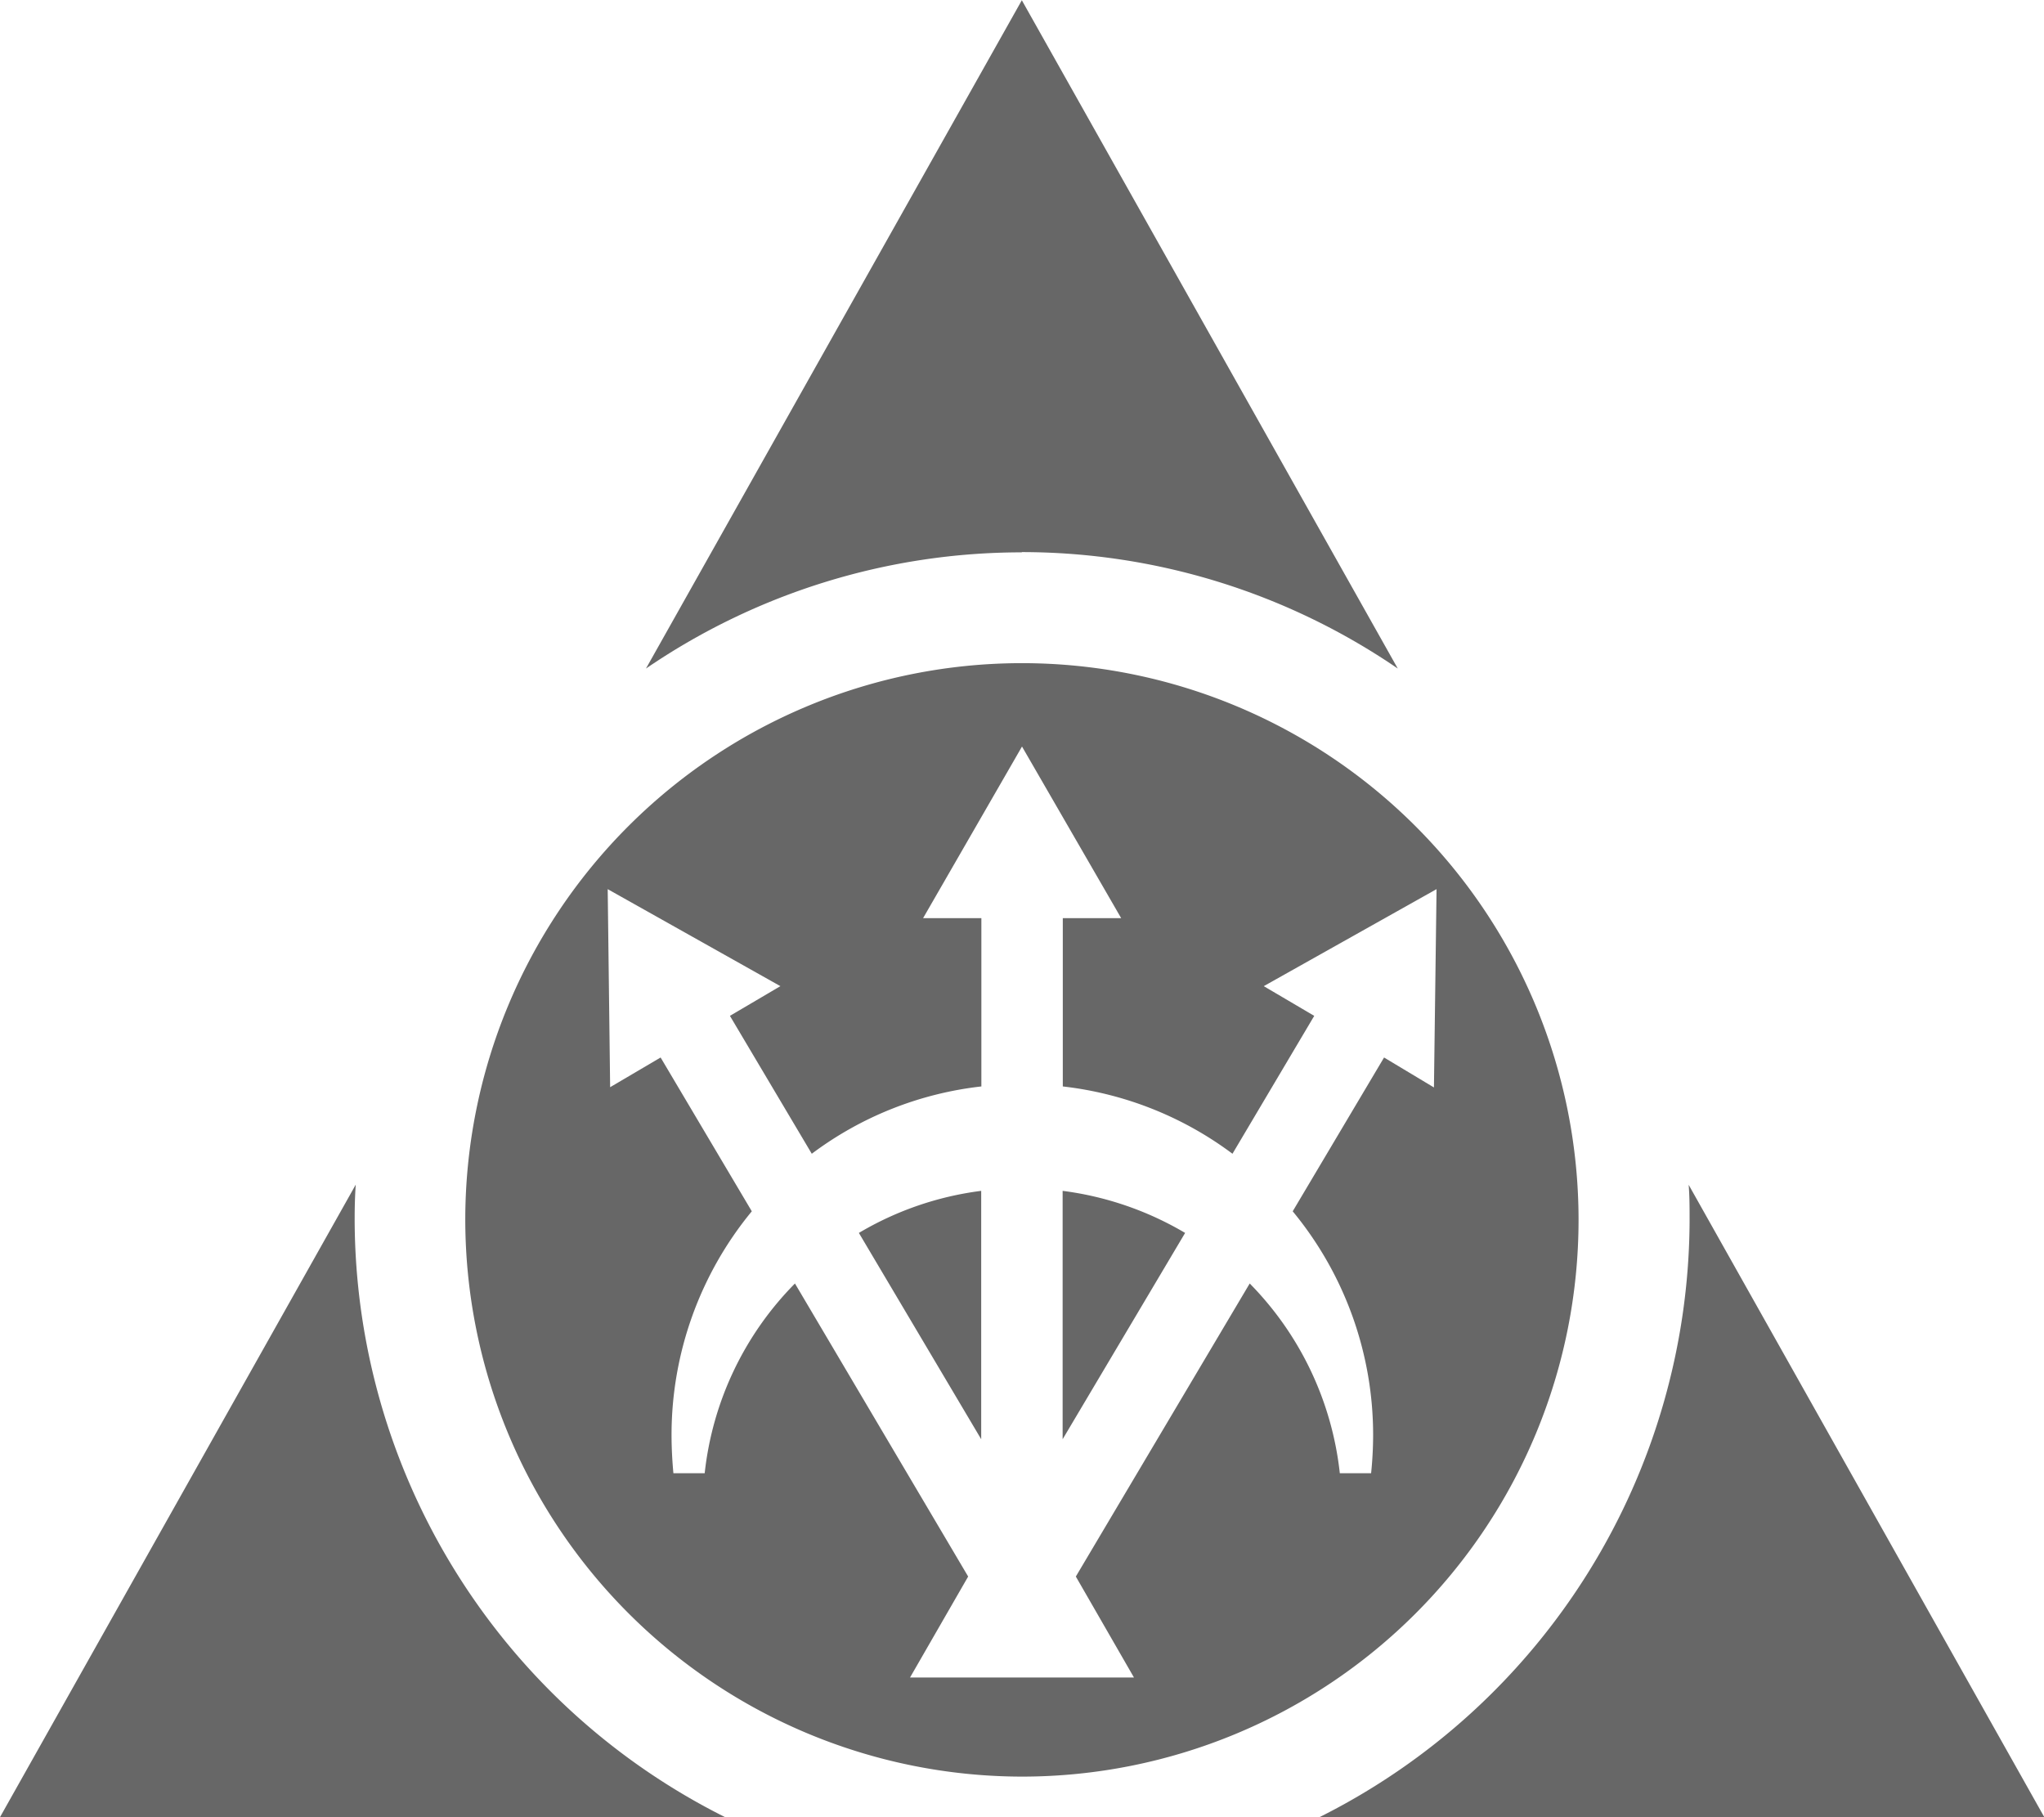
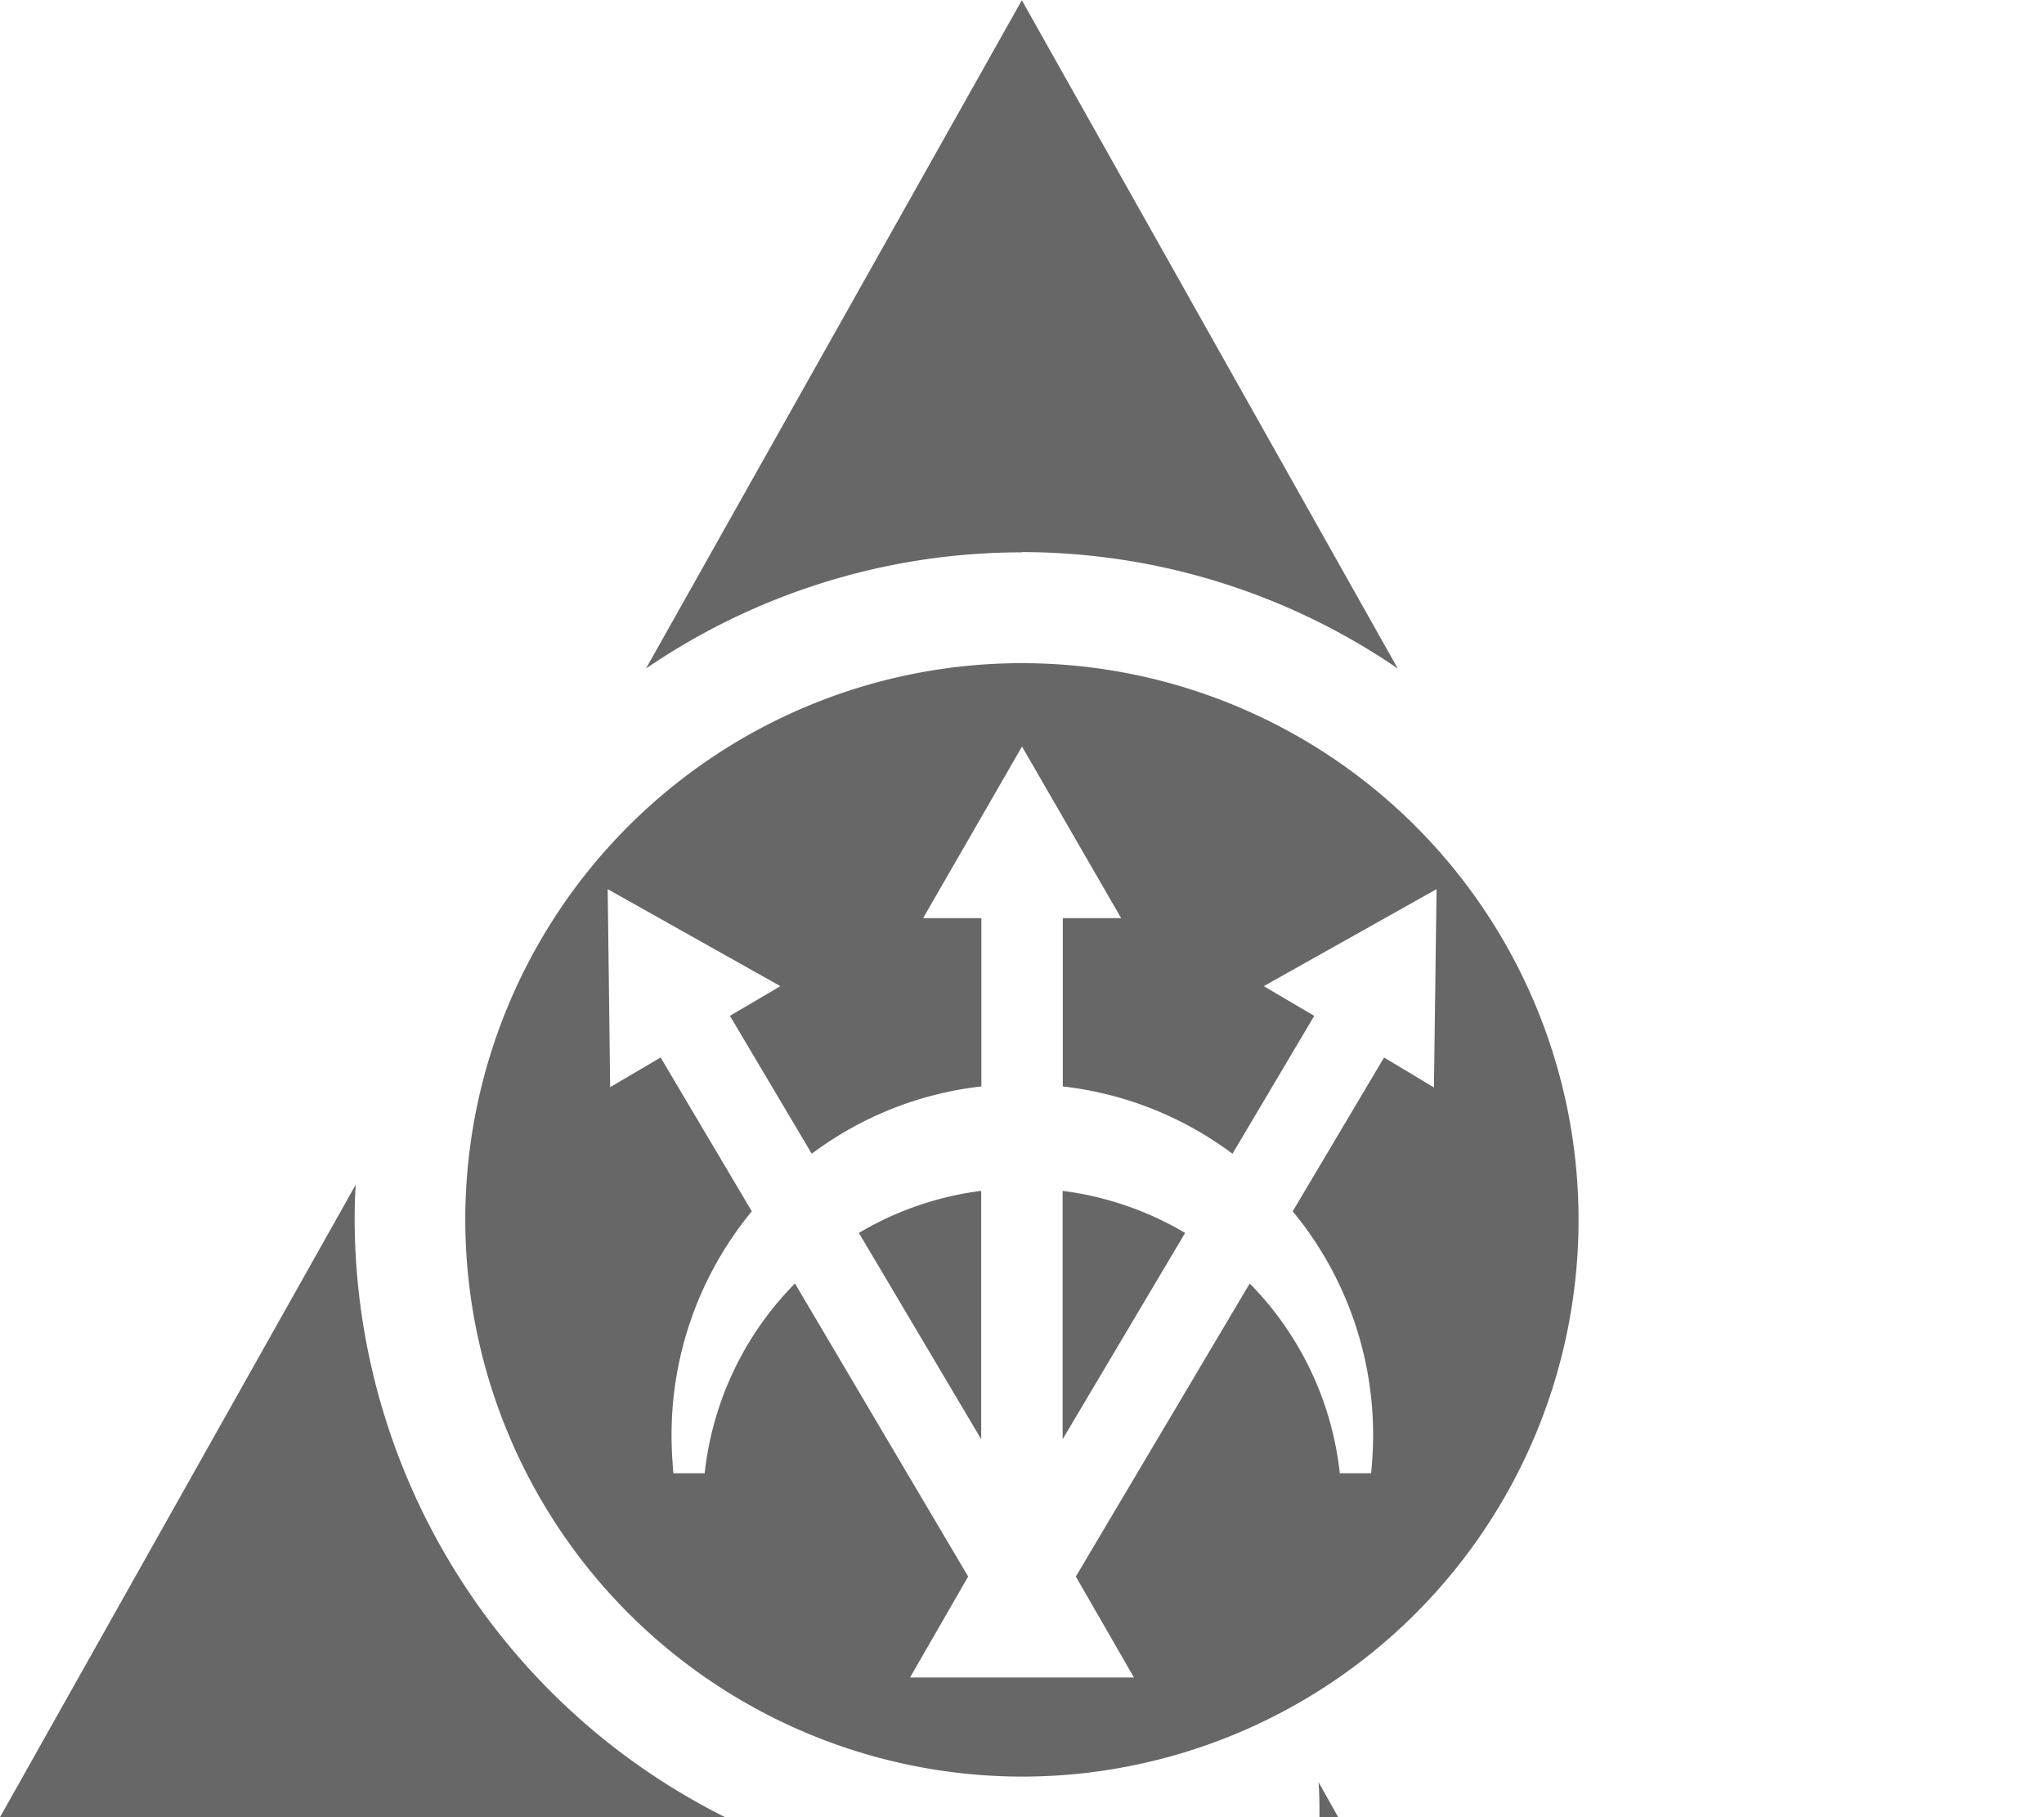
<svg xmlns="http://www.w3.org/2000/svg" width="24.298" height="21.598" viewBox="0 0 24.298 21.598">
-   <path d="M1848.219,6389.711a7.96,7.96,0,0,0,4.4-7.1c0-.136,0-.276-.011-.416l4.229,7.518Zm-15.685,0,4.229-7.518c-.01.14-.013.279-.013.416a7.96,7.96,0,0,0,4.4,7.1Zm5.531-7.1a6.617,6.617,0,1,1,6.617,6.618A6.626,6.626,0,0,1,1838.065,6382.608Zm5.978,4.24-.691,1.2h2.662l-.691-1.2,2.067-3.483a3.8,3.8,0,0,1,1.071,2.255l.372,0a4.446,4.446,0,0,0,.024-.454,4.174,4.174,0,0,0-.956-2.659l1.086-1.828.593.356.031-2.357-2.054,1.153.6.353-.972,1.639a4.146,4.146,0,0,0-2.017-.8v-2h.694l-1.179-2.04-1.176,2.04h.693v2a4.128,4.128,0,0,0-2.016.8l-.973-1.639.6-.353-2.053-1.153.029,2.354.6-.353,1.084,1.828a4.178,4.178,0,0,0-.954,2.659c0,.151.008.3.022.454l.372,0a3.788,3.788,0,0,1,1.073-2.255Zm1.123-4.584a3.811,3.811,0,0,1,1.456.5l-1.456,2.452Zm-2.422.5a3.786,3.786,0,0,1,1.454-.5v2.952Zm1.937-8.089a7.916,7.916,0,0,0-4.468,1.381l4.468-7.943,4.469,7.943A7.918,7.918,0,0,0,1844.681,6374.675Z" transform="translate(-1832.534 -6368.113)" fill="#676767" />
+   <path d="M1848.219,6389.711c0-.136,0-.276-.011-.416l4.229,7.518Zm-15.685,0,4.229-7.518c-.01.14-.013.279-.013.416a7.96,7.96,0,0,0,4.4,7.1Zm5.531-7.1a6.617,6.617,0,1,1,6.617,6.618A6.626,6.626,0,0,1,1838.065,6382.608Zm5.978,4.24-.691,1.2h2.662l-.691-1.2,2.067-3.483a3.8,3.8,0,0,1,1.071,2.255l.372,0a4.446,4.446,0,0,0,.024-.454,4.174,4.174,0,0,0-.956-2.659l1.086-1.828.593.356.031-2.357-2.054,1.153.6.353-.972,1.639a4.146,4.146,0,0,0-2.017-.8v-2h.694l-1.179-2.04-1.176,2.04h.693v2a4.128,4.128,0,0,0-2.016.8l-.973-1.639.6-.353-2.053-1.153.029,2.354.6-.353,1.084,1.828a4.178,4.178,0,0,0-.954,2.659c0,.151.008.3.022.454l.372,0a3.788,3.788,0,0,1,1.073-2.255Zm1.123-4.584a3.811,3.811,0,0,1,1.456.5l-1.456,2.452Zm-2.422.5a3.786,3.786,0,0,1,1.454-.5v2.952Zm1.937-8.089a7.916,7.916,0,0,0-4.468,1.381l4.468-7.943,4.469,7.943A7.918,7.918,0,0,0,1844.681,6374.675Z" transform="translate(-1832.534 -6368.113)" fill="#676767" />
</svg>